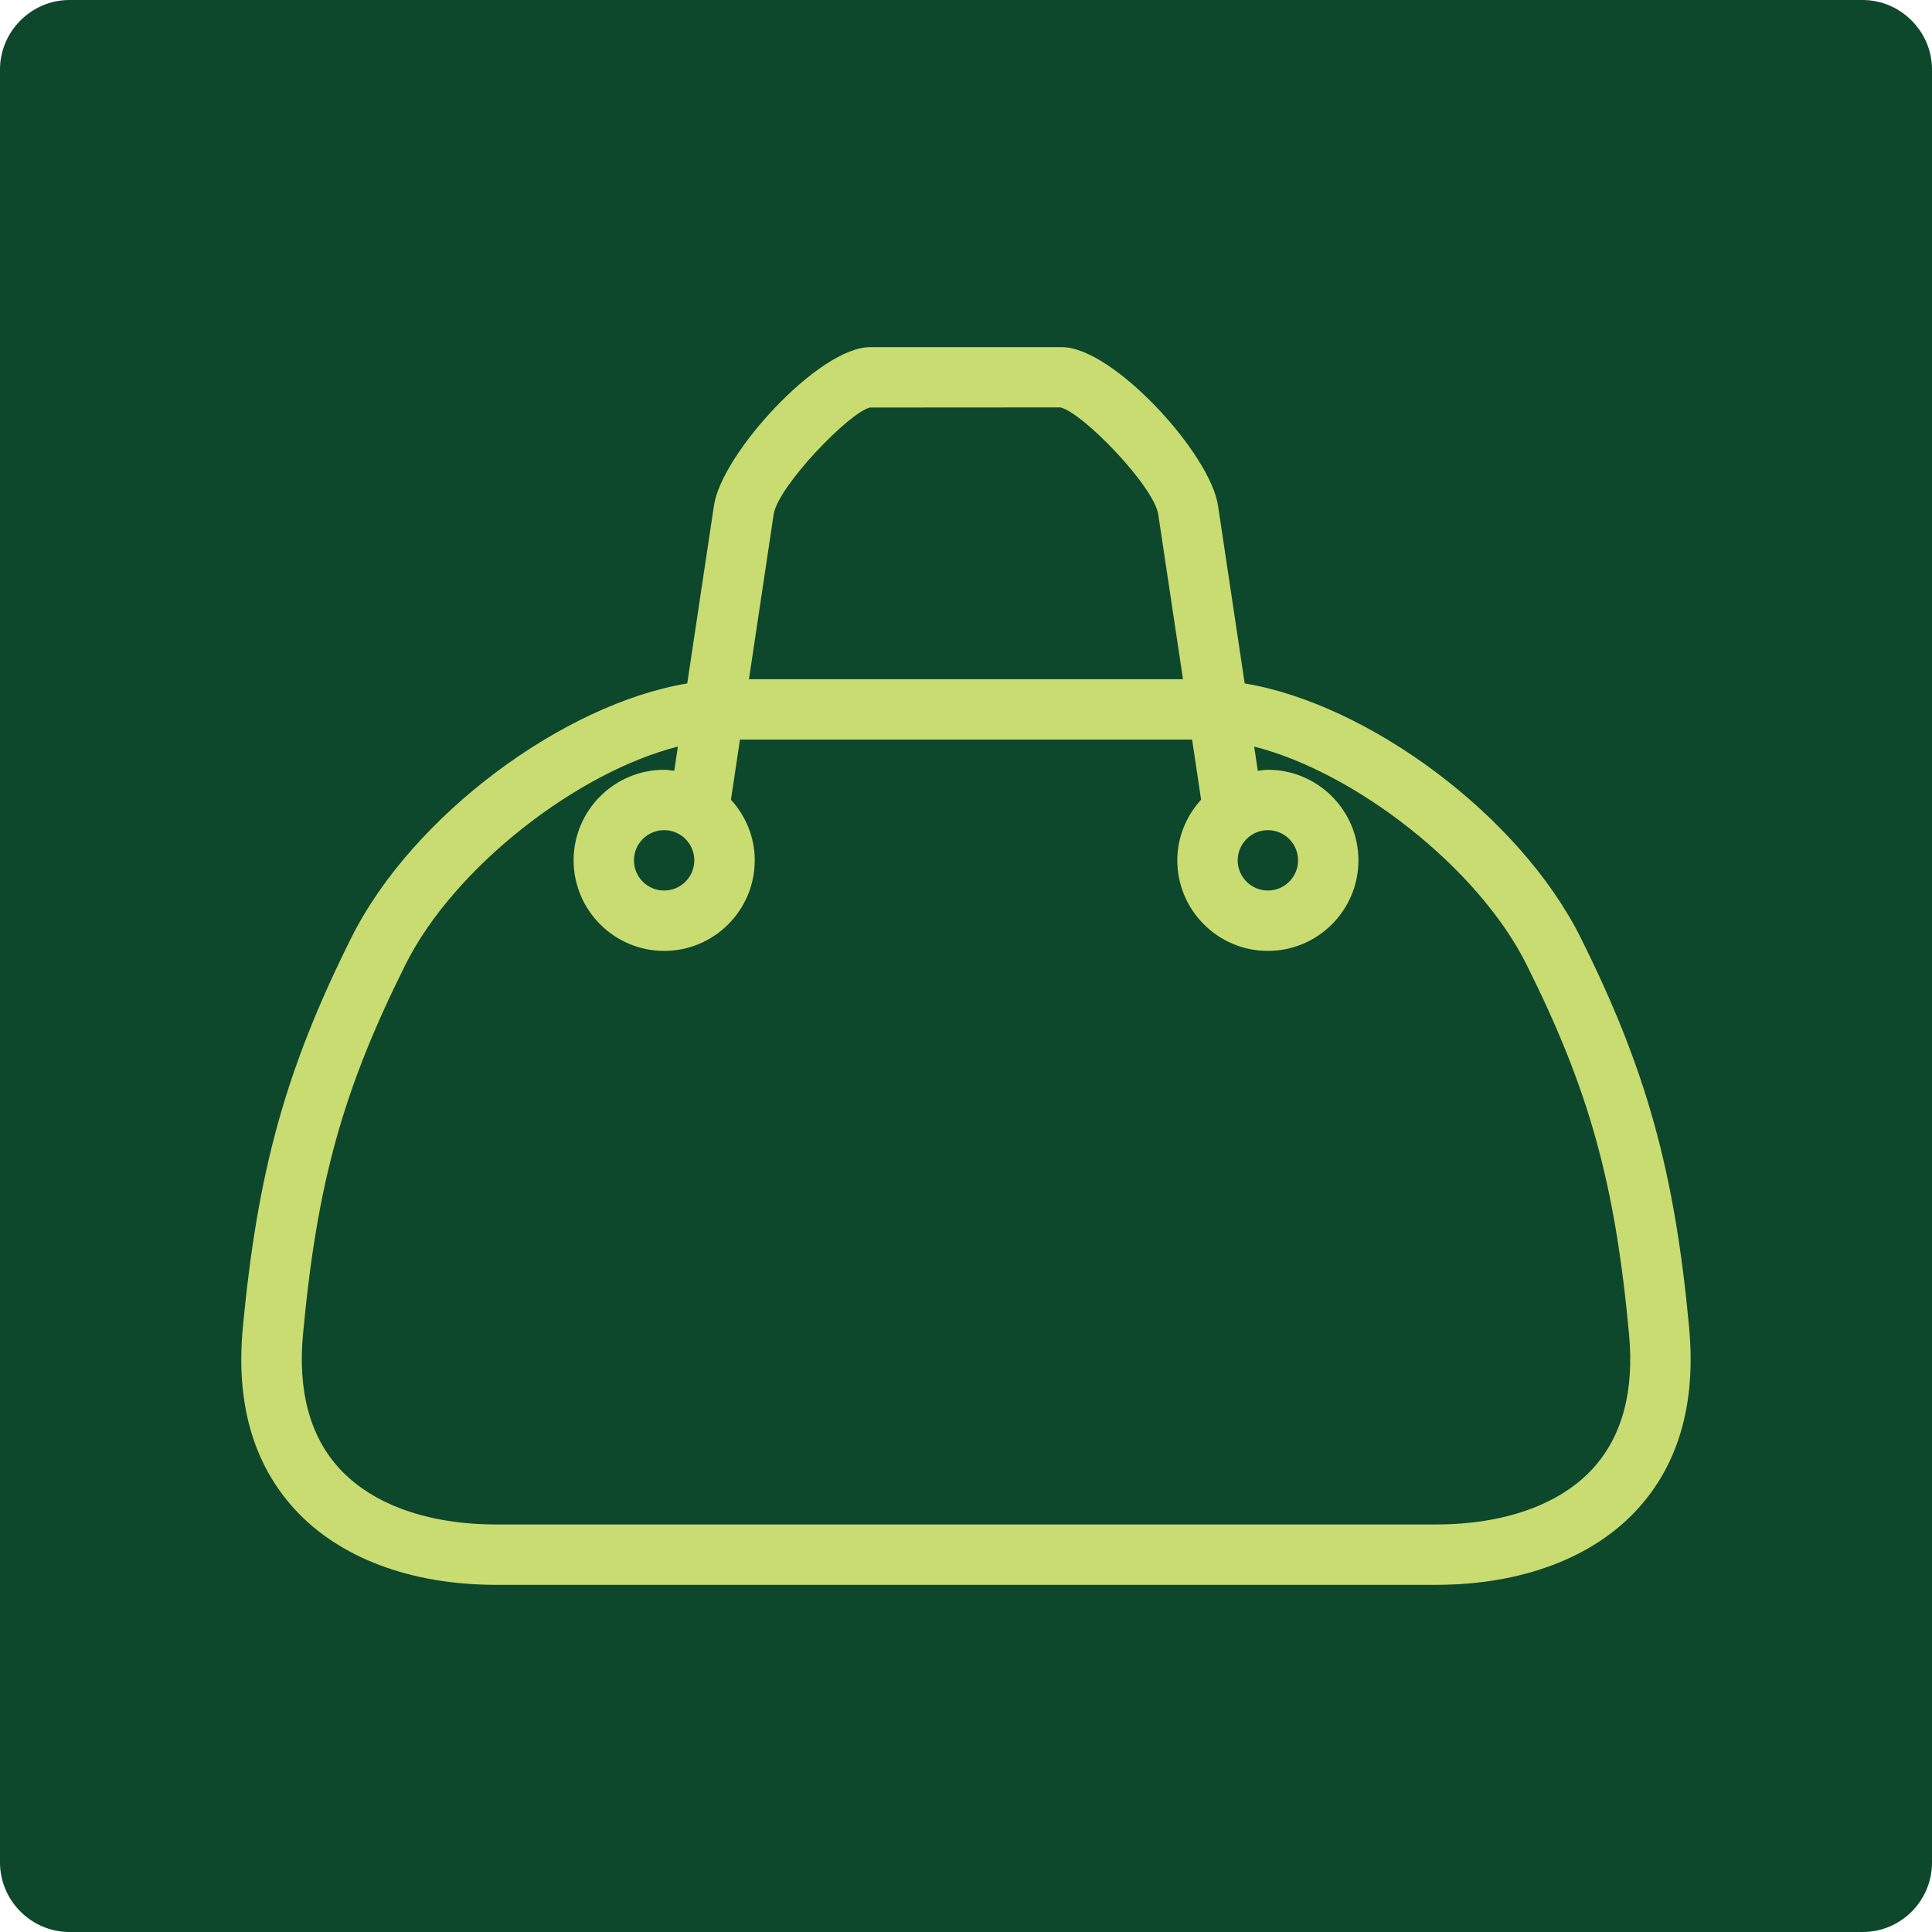
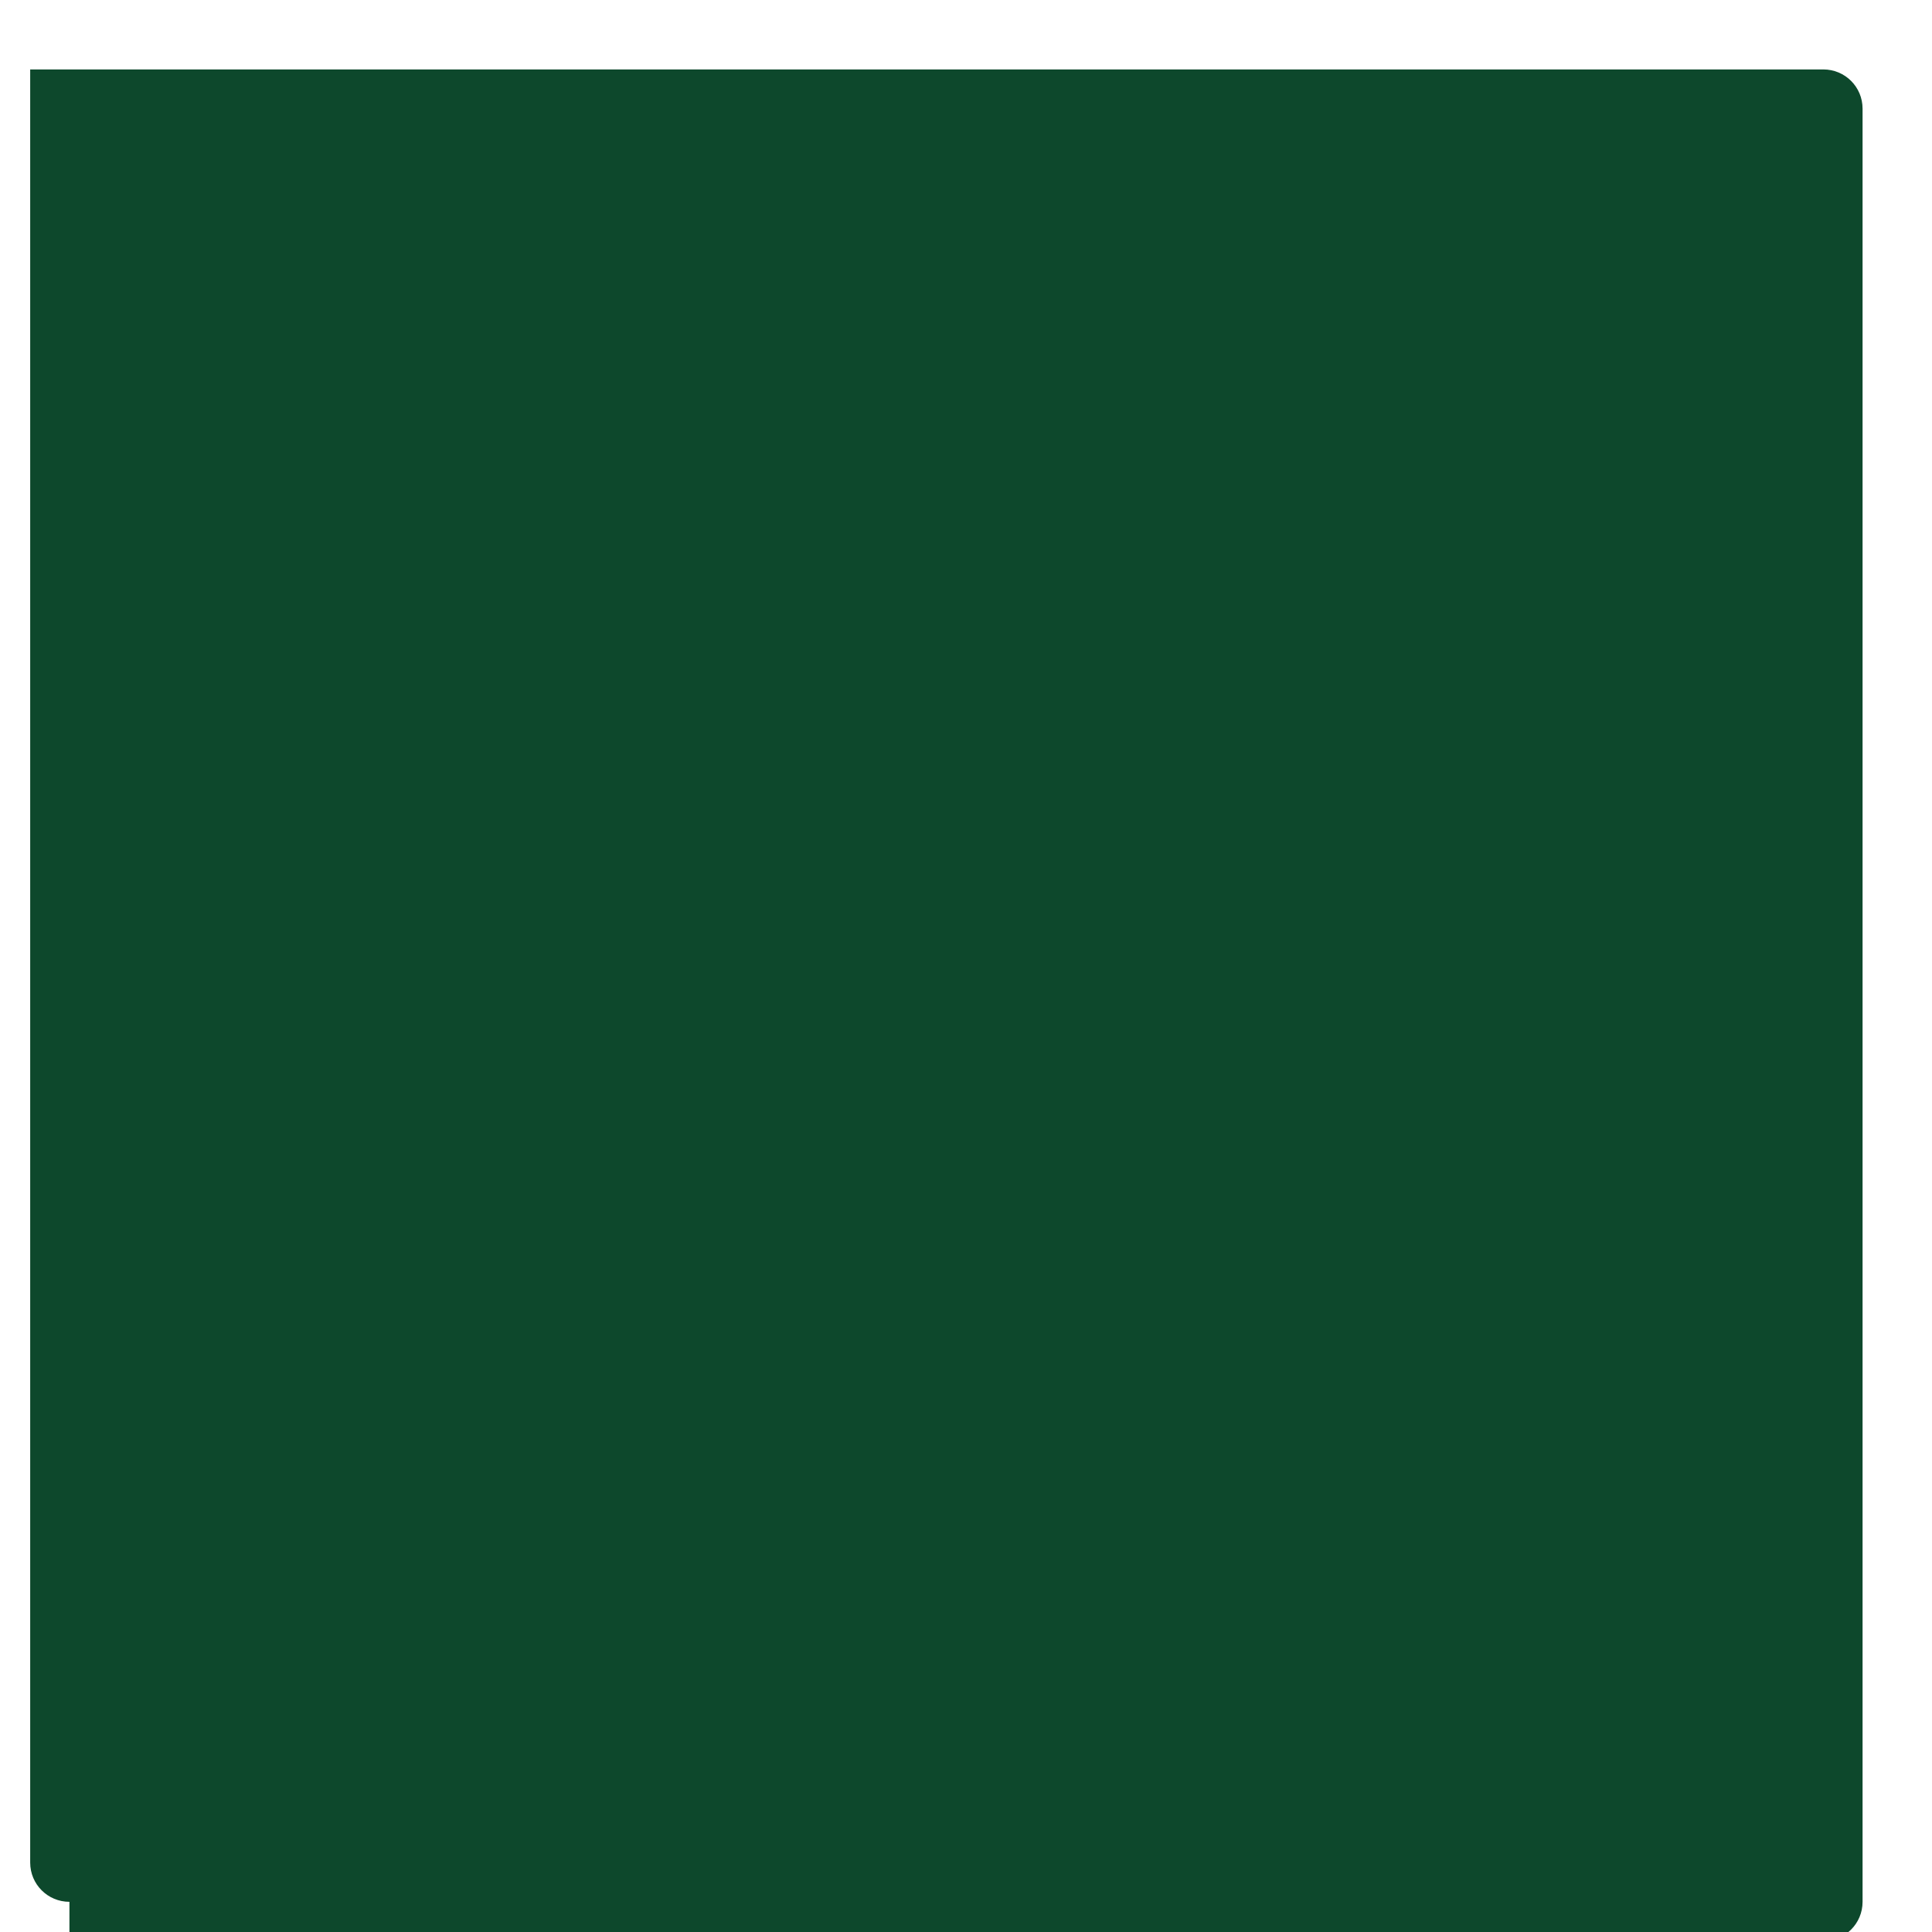
<svg xmlns="http://www.w3.org/2000/svg" id="b" viewBox="0 0 32 32">
  <g id="c">
-     <path d="m1.15,31.5c-.36,0-.65-.29-.65-.65V1.15c0-.36.29-.65.65-.65h29.7c.36,0,.65.29.65.65v29.7c0,.36-.29.65-.65.65H1.15Z" style="fill:#0d482c;" />
-     <path d="m30.85,1c.08,0,.15.07.15.15v29.7c0,.08-.07.15-.15.15H1.15c-.08,0-.15-.07-.15-.15V1.15c0-.08.07-.15.15-.15h29.7m0-1H1.15C.52,0,0,.52,0,1.15v29.7c0,.63.52,1.15,1.15,1.15h29.7c.64,0,1.15-.52,1.15-1.15V1.15c0-.63-.52-1.15-1.15-1.15h0Z" style="fill:#0d482c;" />
-     <path d="m27.979,22.004c-.241-2.606-.713-4.301-1.801-6.478-1.012-2.024-3.519-3.868-5.562-4.206l-.441-2.94c-.122-.86-1.74-2.63-2.585-2.63h-3.18c-.845,0-2.462,1.77-2.585,2.626l-.442,2.944c-2.043.338-4.549,2.182-5.561,4.206-1.087,2.174-1.558,3.869-1.801,6.478-.115,1.234.173,2.239.854,2.987.74.812,1.928,1.259,3.344,1.259h15.56c1.419,0,2.606-.446,3.345-1.256.681-.747.968-1.753.854-2.99Zm-6.979-8.254c.275,0,.5.224.5.5s-.225.5-.5.5-.5-.224-.5-.5.225-.5.5-.5Zm-6.59-7l3.152-.002c.372.083,1.557,1.313,1.623,1.776l.409,2.726h-7.189l.409-2.729c.065-.459,1.25-1.69,1.595-1.771Zm-2.91,7.5c0,.276-.224.5-.5.5s-.5-.224-.5-.5.224-.5.5-.5.5.224.5.5Zm14.886,10.07c-.546.6-1.472.93-2.605.93h-15.56c-1.132,0-2.057-.331-2.605-.933-.484-.531-.685-1.278-.597-2.222.232-2.501.661-4.046,1.699-6.122.805-1.611,2.848-3.188,4.51-3.607l-.06.401c-.055-.006-.11-.017-.167-.017-.827,0-1.5.673-1.5,1.5s.673,1.5,1.5,1.5,1.5-.673,1.5-1.5c0-.387-.152-.738-.394-1.004l.149-.996h7.489l.149.995c-.242.267-.394.617-.394,1.005,0,.827.673,1.5,1.5,1.5s1.5-.673,1.5-1.5-.673-1.5-1.5-1.5c-.057,0-.111.011-.167.017l-.06-.401c1.661.419,3.705,1.996,4.51,3.608,1.039,2.078,1.468,3.623,1.699,6.122.088.946-.113,1.694-.597,2.225Z" style="fill:#c9dc71;" />
+     <path d="m1.15,31.5c-.36,0-.65-.29-.65-.65V1.15h29.7c.36,0,.65.29.65.65v29.7c0,.36-.29.65-.65.65H1.15Z" style="fill:#0d482c;" />
  </g>
</svg>